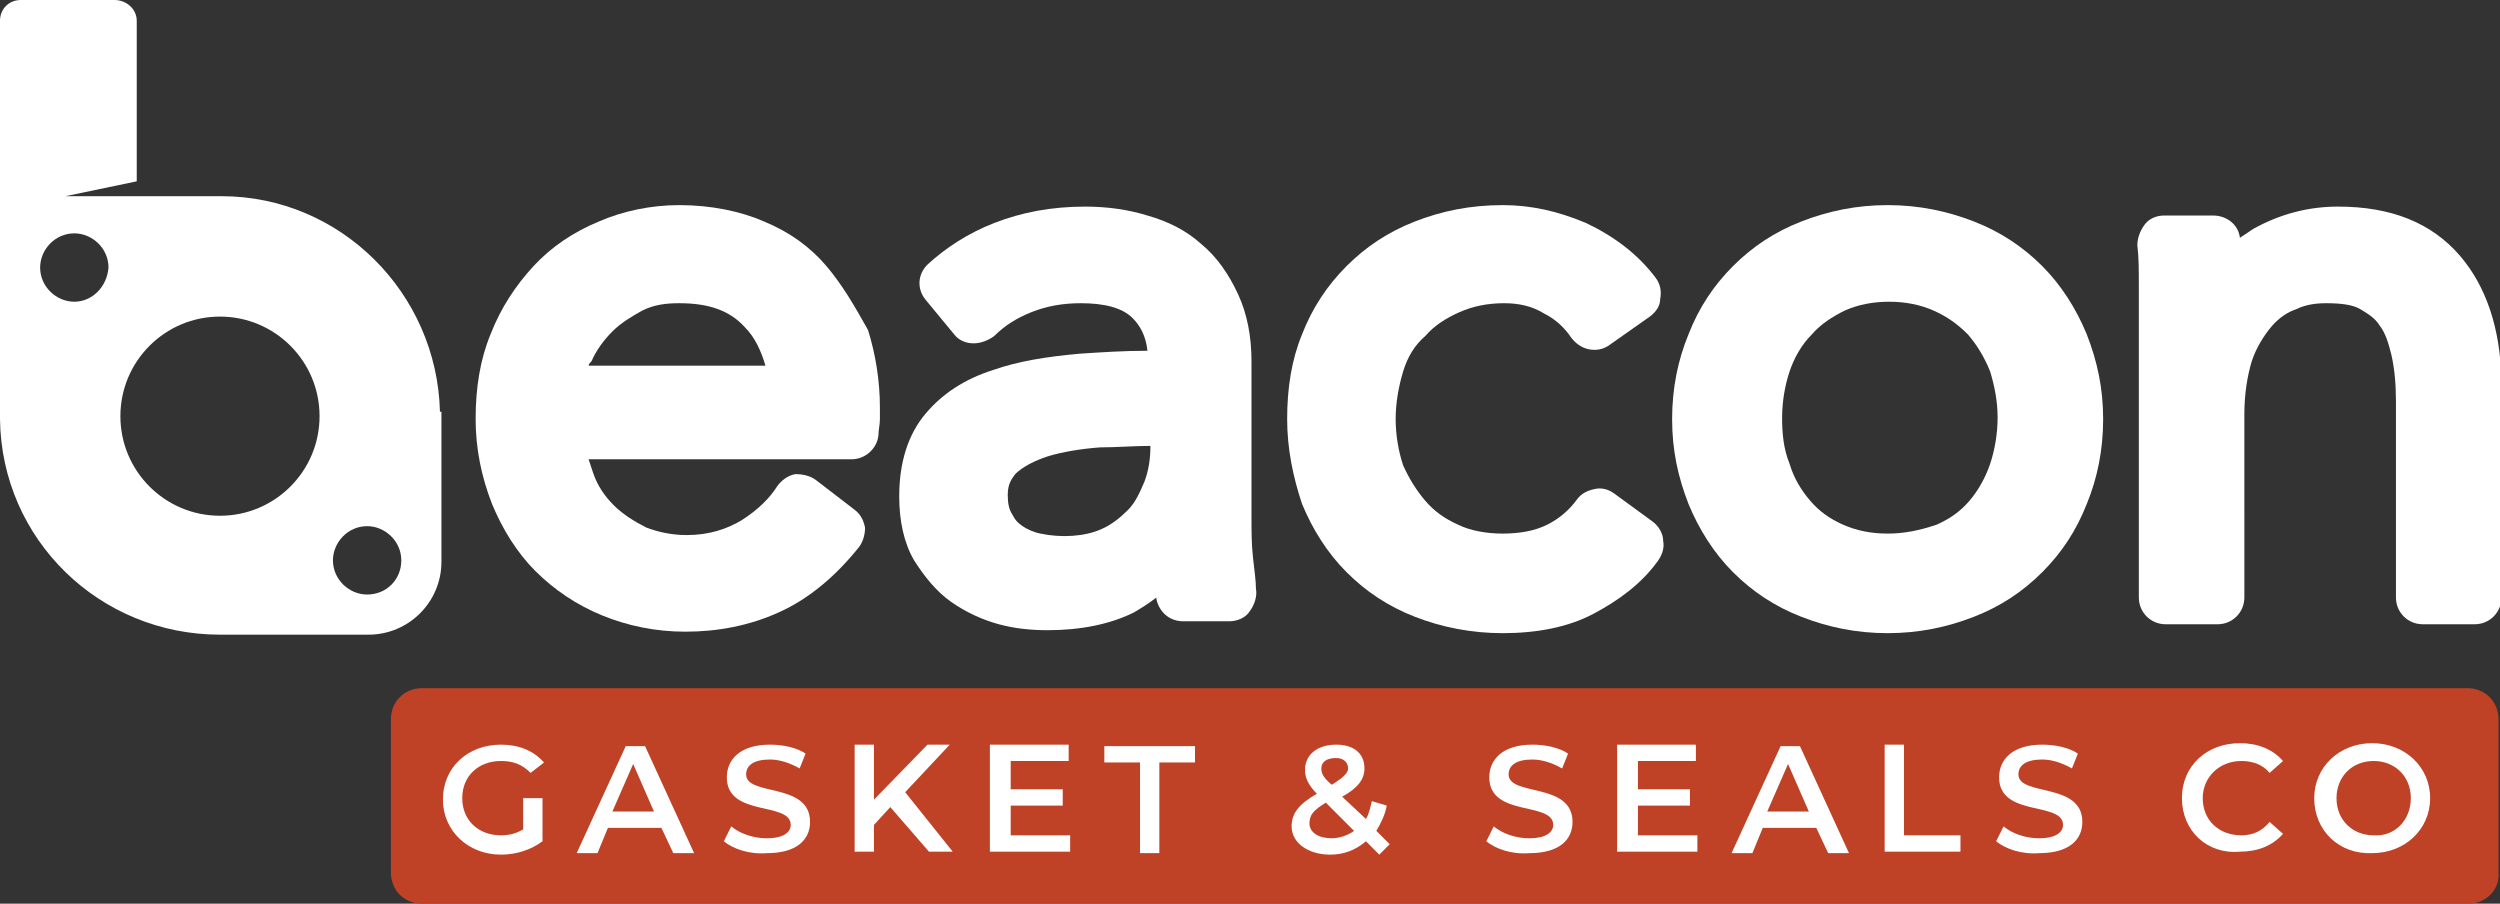
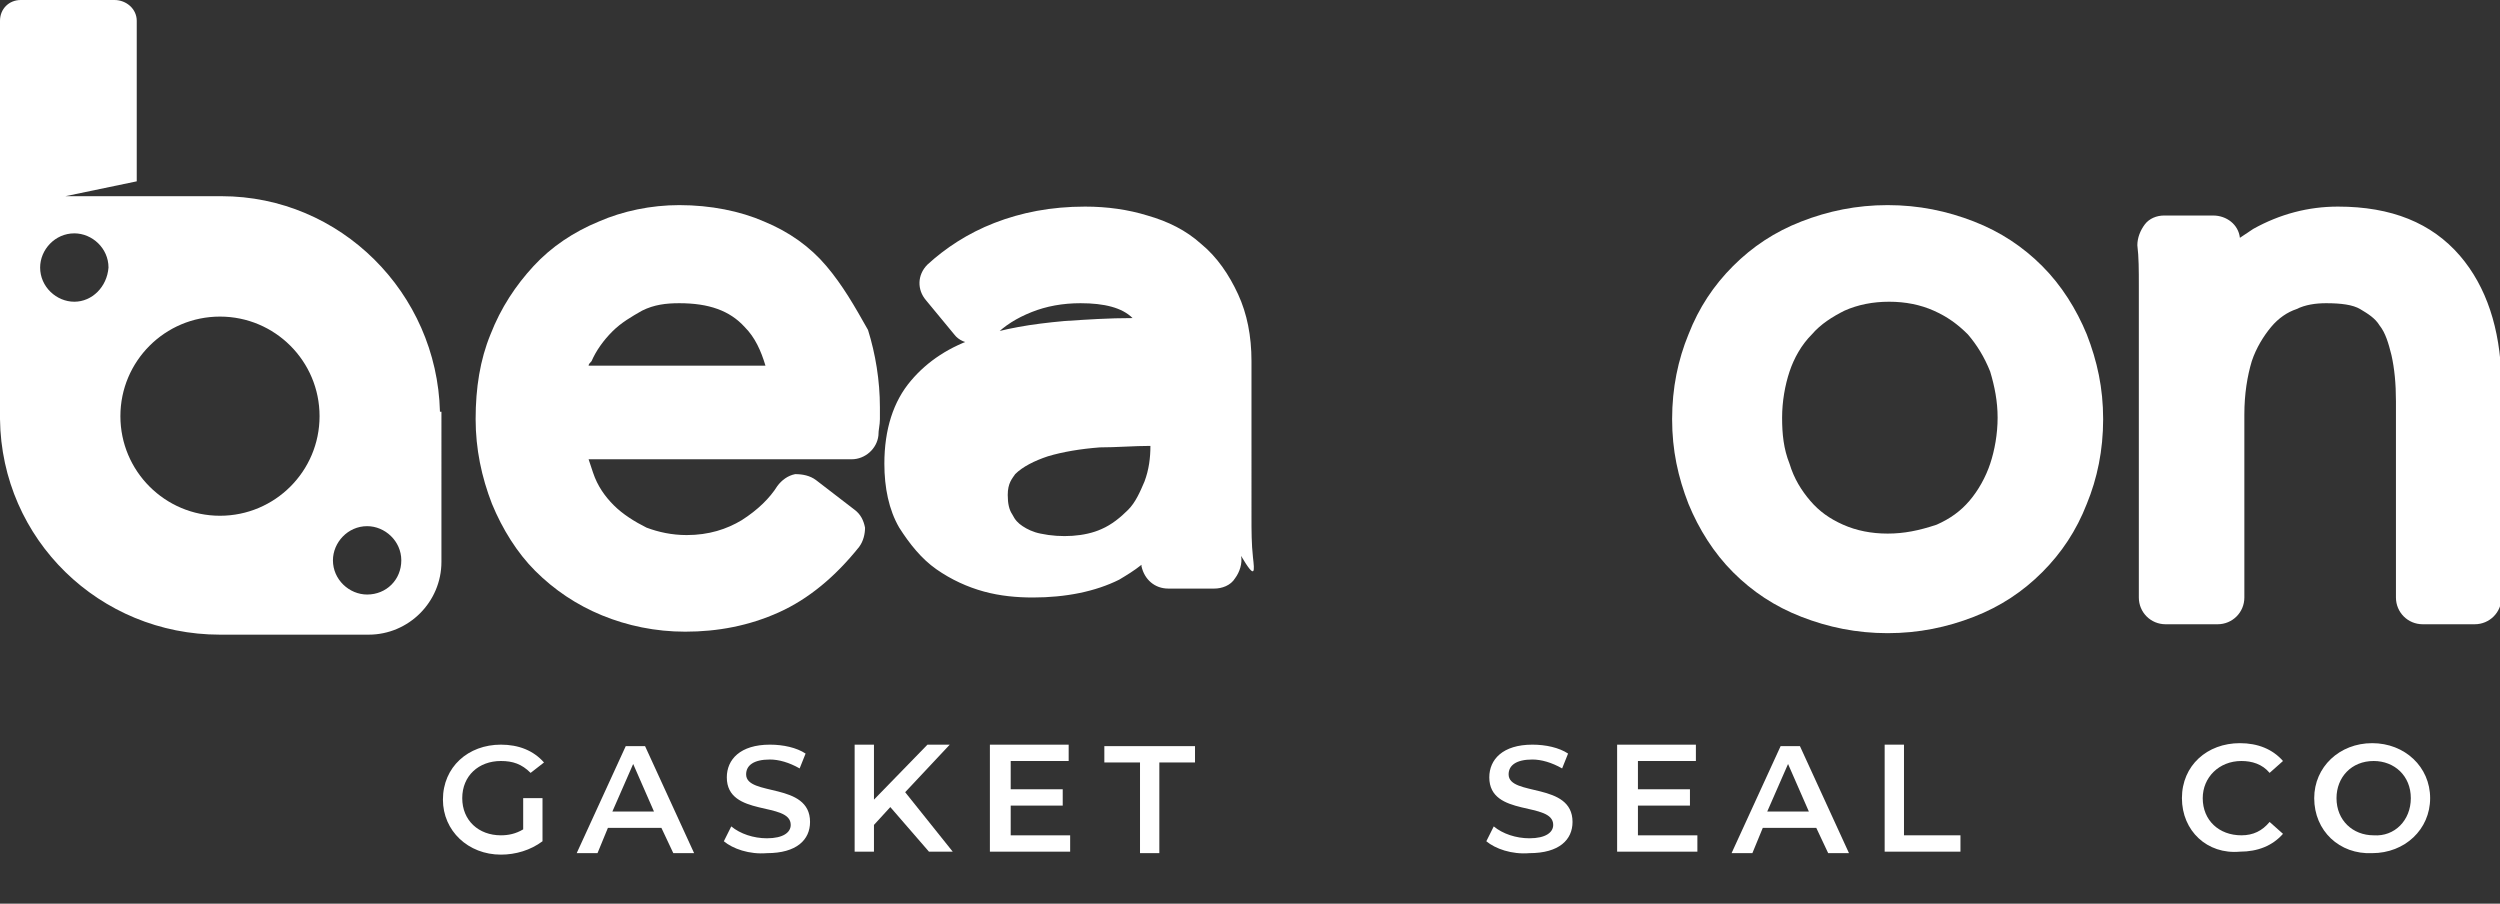
<svg xmlns="http://www.w3.org/2000/svg" version="1.1" id="Layer_1" x="0px" y="0px" viewBox="0 0 168.2 60.8" style="enable-background:new 0 0 168.2 60.8;" xml:space="preserve">
  <rect x="0" y="0" width="168.2" height="60.8" fill="#333333" stroke="none" />
  <style type="text/css">
	.st0{fill:#BF4227;}
	.st1{fill:#FFFFFF;}
</style>
  <g>
-     <path class="st0" d="M166.1,60.8H28.4c-1.2,0-2.1-0.9-2.1-2.1V48.4c0-1.2,0.9-2.1,2.1-2.1h137.6c1.2,0,2.1,0.9,2.1,2.1v10.3   C168.2,59.9,167.2,60.8,166.1,60.8z" />
    <g>
      <path class="st1" d="M55.6,17.9c-1.1-1.3-2.5-2.3-4.2-3c-1.6-0.7-3.6-1.1-5.7-1.1c-1.9,0-3.8,0.4-5.4,1.1c-1.7,0.7-3.2,1.7-4.4,3    c-1.2,1.3-2.2,2.8-2.9,4.6c-0.7,1.7-1,3.6-1,5.7c0,2,0.4,3.9,1.1,5.7c0.7,1.7,1.7,3.3,2.9,4.5c1.3,1.3,2.8,2.3,4.5,3    c1.7,0.7,3.6,1.1,5.6,1.1c2.2,0,4.3-0.4,6.3-1.3c2-0.9,3.8-2.4,5.4-4.4c0.3-0.4,0.4-0.9,0.4-1.3c-0.1-0.5-0.3-0.9-0.7-1.2l-2.6-2    c-0.4-0.3-0.9-0.4-1.4-0.4c-0.5,0.1-0.9,0.4-1.2,0.8c-0.5,0.8-1.3,1.6-2.4,2.3c-1,0.6-2.2,1-3.7,1c-1,0-1.9-0.2-2.7-0.5    c-0.8-0.4-1.6-0.9-2.2-1.5c-0.6-0.6-1.1-1.3-1.4-2.2c-0.1-0.3-0.2-0.6-0.3-0.9h17.7c0.9,0,1.7-0.7,1.8-1.6c0-0.4,0.1-0.7,0.1-1.1    v-0.8c0-1.8-0.3-3.6-0.8-5.2C57.5,20.6,56.7,19.2,55.6,17.9z M45.7,20.4c2,0,3.4,0.5,4.4,1.6c0.7,0.7,1.1,1.6,1.4,2.6H39.6    c0-0.1,0.1-0.2,0.2-0.3c0.3-0.7,0.8-1.4,1.4-2c0.6-0.6,1.3-1,2-1.4C44,20.5,44.8,20.4,45.7,20.4z" />
-       <path class="st1" d="M84.3,37.5c-0.1-0.9-0.1-1.8-0.1-2.7V24.3c0-1.7-0.3-3.2-0.9-4.5c-0.6-1.3-1.4-2.5-2.5-3.4    c-1-0.9-2.2-1.5-3.6-1.9c-1.3-0.4-2.7-0.6-4.2-0.6c-2.3,0-4.3,0.4-6.1,1.1c-1.8,0.7-3.3,1.7-4.5,2.8c-0.7,0.7-0.7,1.7-0.1,2.4    l1.9,2.3c0.3,0.4,0.8,0.6,1.3,0.6c0.5,0,1-0.2,1.4-0.5c0.7-0.7,1.5-1.2,2.5-1.6c1-0.4,2.1-0.6,3.3-0.6c1.6,0,2.8,0.3,3.5,1    c0.5,0.5,0.9,1.2,1,2.2c-1.6,0-3.1,0.1-4.6,0.2c-2.2,0.2-4.1,0.5-5.8,1.1c-1.9,0.6-3.4,1.6-4.5,2.9c-1.2,1.4-1.8,3.3-1.8,5.6    c0,1.6,0.3,3.1,1,4.3c0.7,1.1,1.5,2.1,2.5,2.8c1,0.7,2.1,1.2,3.2,1.5c1.1,0.3,2.2,0.4,3.3,0.4c2.2,0,4.2-0.4,5.8-1.2    c0.5-0.3,1-0.6,1.5-1c0,0,0,0.1,0,0.1c0.2,0.9,0.9,1.5,1.8,1.5h3.1c0.5,0,1.1-0.2,1.4-0.7c0.3-0.4,0.5-1,0.4-1.5    C84.5,39.1,84.4,38.4,84.3,37.5z M77.4,30c0,0.8-0.1,1.6-0.4,2.4c-0.3,0.7-0.6,1.4-1.1,1.9c-0.5,0.5-1.1,1-1.8,1.3    c-1.1,0.5-2.7,0.6-4.1,0.3c-0.5-0.1-0.9-0.3-1.2-0.5c-0.3-0.2-0.5-0.4-0.7-0.8c-0.2-0.3-0.3-0.7-0.3-1.3c0-0.8,0.3-1.1,0.5-1.4    c0.5-0.5,1.3-0.9,2.2-1.2c1-0.3,2.2-0.5,3.5-0.6C75.1,30.1,76.3,30,77.4,30z" />
-       <path class="st1" d="M111.2,35.1l-2.6-1.9c-0.4-0.3-0.9-0.4-1.3-0.3c-0.5,0.1-0.9,0.3-1.2,0.7c-0.5,0.7-1.2,1.3-2,1.7    c-0.8,0.4-1.8,0.6-3,0.6c-1.1,0-2.2-0.2-3-0.6c-0.9-0.4-1.6-0.9-2.2-1.6c-0.6-0.7-1.1-1.5-1.5-2.4c-0.3-0.9-0.5-2-0.5-3.1    c0-1.1,0.2-2.2,0.5-3.2c0.3-1,0.8-1.8,1.5-2.4c0.6-0.7,1.4-1.2,2.3-1.6c0.9-0.4,1.9-0.6,3-0.6c1,0,1.9,0.2,2.7,0.7    c0.8,0.4,1.4,1,1.8,1.6c0.3,0.4,0.7,0.7,1.2,0.8c0.5,0.1,1,0,1.4-0.3l2.7-1.9c0.4-0.3,0.7-0.7,0.7-1.2c0.1-0.5,0-1-0.3-1.4    c-1.2-1.6-2.8-2.8-4.7-3.7c-1.9-0.8-3.7-1.2-5.6-1.2c-2.2,0-4.1,0.4-5.9,1.1c-1.8,0.7-3.3,1.7-4.6,3c-1.3,1.3-2.3,2.8-3,4.6    c-0.7,1.7-1,3.6-1,5.7c0,2,0.4,3.9,1,5.7c0.7,1.7,1.7,3.3,3,4.6c1.3,1.3,2.8,2.3,4.6,3c1.8,0.7,3.8,1.1,5.9,1.1    c2.3,0,4.4-0.4,6.1-1.3c1.7-0.9,3.2-2,4.3-3.5c0.3-0.4,0.5-0.9,0.4-1.4C111.9,35.9,111.6,35.4,111.2,35.1z" />
+       <path class="st1" d="M84.3,37.5c-0.1-0.9-0.1-1.8-0.1-2.7V24.3c0-1.7-0.3-3.2-0.9-4.5c-0.6-1.3-1.4-2.5-2.5-3.4    c-1-0.9-2.2-1.5-3.6-1.9c-1.3-0.4-2.7-0.6-4.2-0.6c-2.3,0-4.3,0.4-6.1,1.1c-1.8,0.7-3.3,1.7-4.5,2.8c-0.7,0.7-0.7,1.7-0.1,2.4    l1.9,2.3c0.3,0.4,0.8,0.6,1.3,0.6c0.5,0,1-0.2,1.4-0.5c0.7-0.7,1.5-1.2,2.5-1.6c1-0.4,2.1-0.6,3.3-0.6c1.6,0,2.8,0.3,3.5,1    c-1.6,0-3.1,0.1-4.6,0.2c-2.2,0.2-4.1,0.5-5.8,1.1c-1.9,0.6-3.4,1.6-4.5,2.9c-1.2,1.4-1.8,3.3-1.8,5.6    c0,1.6,0.3,3.1,1,4.3c0.7,1.1,1.5,2.1,2.5,2.8c1,0.7,2.1,1.2,3.2,1.5c1.1,0.3,2.2,0.4,3.3,0.4c2.2,0,4.2-0.4,5.8-1.2    c0.5-0.3,1-0.6,1.5-1c0,0,0,0.1,0,0.1c0.2,0.9,0.9,1.5,1.8,1.5h3.1c0.5,0,1.1-0.2,1.4-0.7c0.3-0.4,0.5-1,0.4-1.5    C84.5,39.1,84.4,38.4,84.3,37.5z M77.4,30c0,0.8-0.1,1.6-0.4,2.4c-0.3,0.7-0.6,1.4-1.1,1.9c-0.5,0.5-1.1,1-1.8,1.3    c-1.1,0.5-2.7,0.6-4.1,0.3c-0.5-0.1-0.9-0.3-1.2-0.5c-0.3-0.2-0.5-0.4-0.7-0.8c-0.2-0.3-0.3-0.7-0.3-1.3c0-0.8,0.3-1.1,0.5-1.4    c0.5-0.5,1.3-0.9,2.2-1.2c1-0.3,2.2-0.5,3.5-0.6C75.1,30.1,76.3,30,77.4,30z" />
      <path class="st1" d="M137.4,17.9c-1.3-1.3-2.8-2.3-4.6-3c-1.8-0.7-3.7-1.1-5.8-1.1c-2.1,0-4,0.4-5.8,1.1c-1.8,0.7-3.3,1.7-4.6,3    c-1.3,1.3-2.3,2.8-3,4.6c-0.7,1.7-1.1,3.6-1.1,5.7s0.4,3.9,1.1,5.7c0.7,1.7,1.7,3.3,3,4.6c1.3,1.3,2.8,2.3,4.6,3    c1.8,0.7,3.7,1.1,5.8,1.1c2.1,0,4-0.4,5.8-1.1c1.8-0.7,3.3-1.7,4.6-3c1.3-1.3,2.3-2.8,3-4.6c0.7-1.7,1.1-3.6,1.1-5.7    s-0.4-3.9-1.1-5.7C139.7,20.8,138.7,19.2,137.4,17.9z M127,35.9c-1.1,0-2.1-0.2-3-0.6c-0.9-0.4-1.6-0.9-2.2-1.6    c-0.6-0.7-1.1-1.5-1.4-2.5c-0.4-1-0.5-2-0.5-3.1s0.2-2.2,0.5-3.1c0.3-0.9,0.8-1.8,1.5-2.5c0.6-0.7,1.4-1.2,2.2-1.6    c0.9-0.4,1.9-0.6,3-0.6c1.1,0,2.1,0.2,3,0.6c0.9,0.4,1.6,0.9,2.3,1.6c0.6,0.7,1.1,1.5,1.5,2.5c0.3,1,0.5,2,0.5,3.1    c0,1.1-0.2,2.2-0.5,3.1c-0.3,0.9-0.8,1.8-1.4,2.5c-0.6,0.7-1.3,1.2-2.2,1.6C129.1,35.7,128.1,35.9,127,35.9z" />
      <path class="st1" d="M165.5,17.2c-1.9-2.2-4.6-3.3-8.2-3.3c-2,0-3.9,0.5-5.7,1.5c-0.3,0.2-0.6,0.4-0.9,0.6    c-0.1-0.9-0.9-1.5-1.8-1.5h-3.3c-0.5,0-1,0.2-1.3,0.6s-0.5,0.9-0.5,1.4c0.1,0.8,0.1,1.7,0.1,2.7c0,1,0,1.8,0,2.4v18.6    c0,1,0.8,1.8,1.8,1.8h3.5c1,0,1.8-0.8,1.8-1.8V27.9c0-1.4,0.2-2.6,0.5-3.6c0.3-0.9,0.8-1.7,1.3-2.3c0.5-0.6,1.1-1,1.7-1.2    c0.6-0.3,1.3-0.4,2-0.4c1,0,1.8,0.1,2.3,0.4c0.5,0.3,1,0.6,1.3,1.1c0.4,0.5,0.6,1.2,0.8,2c0.2,0.9,0.3,1.9,0.3,3.1v13.2    c0,1,0.8,1.8,1.8,1.8h3.5c1,0,1.8-0.8,1.8-1.8V25.5C168.2,22.1,167.3,19.3,165.5,17.2z" />
    </g>
    <g>
      <path class="st1" d="M35.2,53.7h1.3v2.9c-0.8,0.6-1.8,0.9-2.8,0.9c-2.2,0-3.9-1.6-3.9-3.7c0-2.2,1.7-3.7,3.9-3.7    c1.2,0,2.2,0.4,2.9,1.2L35.7,52c-0.6-0.6-1.2-0.8-2-0.8c-1.5,0-2.6,1-2.6,2.5c0,1.5,1.1,2.5,2.6,2.5c0.5,0,1-0.1,1.5-0.4V53.7z" />
      <path class="st1" d="M44.5,55.7h-3.6l-0.7,1.7h-1.4l3.3-7.2h1.3l3.3,7.2h-1.4L44.5,55.7z M44,54.6l-1.4-3.2l-1.4,3.2H44z" />
      <path class="st1" d="M48.7,56.6l0.5-1c0.6,0.5,1.5,0.8,2.4,0.8c1.1,0,1.6-0.4,1.6-0.9c0-1.6-4.3-0.5-4.3-3.2    c0-1.2,0.9-2.2,2.9-2.2c0.9,0,1.8,0.2,2.4,0.6l-0.4,1c-0.7-0.4-1.4-0.6-2-0.6c-1.1,0-1.6,0.4-1.6,1c0,1.5,4.3,0.5,4.3,3.2    c0,1.2-0.9,2.1-2.9,2.1C50.4,57.5,49.3,57.1,48.7,56.6z" />
      <path class="st1" d="M59.9,54.3l-1.1,1.2v1.8h-1.3v-7.2h1.3v3.7l3.6-3.7h1.5l-3,3.2l3.2,4h-1.6L59.9,54.3z" />
      <path class="st1" d="M72,56.2v1.1h-5.4v-7.2h5.3v1.1h-3.9v1.9h3.5v1.1h-3.5v2H72z" />
      <path class="st1" d="M76.7,51.3h-2.4v-1.1h6.1v1.1H78v6.1h-1.3V51.3z" />
-       <path class="st1" d="M92.8,57.5l-0.9-0.9c-0.7,0.6-1.5,0.9-2.4,0.9c-1.5,0-2.6-0.8-2.6-1.9c0-0.9,0.5-1.5,1.7-2.2    c-0.6-0.6-0.8-1.1-0.8-1.6c0-1,0.8-1.7,2.1-1.7c1.2,0,1.9,0.6,1.9,1.6c0,0.7-0.4,1.3-1.5,1.9l1.6,1.5c0.2-0.3,0.3-0.8,0.4-1.2    l1,0.3c-0.1,0.6-0.4,1.2-0.7,1.7l0.9,0.9L92.8,57.5z M91.1,55.9L89.2,54c-0.8,0.5-1.1,0.8-1.1,1.4c0,0.6,0.6,1,1.5,1    C90.1,56.4,90.7,56.2,91.1,55.9z M88.9,51.7c0,0.3,0.1,0.6,0.7,1.1c0.8-0.5,1.1-0.8,1.1-1.1c0-0.4-0.3-0.7-0.8-0.7    C89.2,51,88.9,51.3,88.9,51.7z" />
      <path class="st1" d="M100,56.6l0.5-1c0.6,0.5,1.5,0.8,2.4,0.8c1.1,0,1.6-0.4,1.6-0.9c0-1.6-4.3-0.5-4.3-3.2c0-1.2,0.9-2.2,2.9-2.2    c0.9,0,1.8,0.2,2.4,0.6l-0.4,1c-0.7-0.4-1.4-0.6-2-0.6c-1.1,0-1.6,0.4-1.6,1c0,1.5,4.3,0.5,4.3,3.2c0,1.2-0.9,2.1-2.9,2.1    C101.7,57.5,100.6,57.1,100,56.6z" />
      <path class="st1" d="M114.2,56.2v1.1h-5.4v-7.2h5.3v1.1h-3.9v1.9h3.5v1.1h-3.5v2H114.2z" />
      <path class="st1" d="M122.2,55.7h-3.6l-0.7,1.7h-1.4l3.3-7.2h1.3l3.3,7.2h-1.4L122.2,55.7z M121.7,54.6l-1.4-3.2l-1.4,3.2H121.7z" />
      <path class="st1" d="M126.8,50.1h1.3v6.1h3.8v1.1h-5.1V50.1z" />
-       <path class="st1" d="M134.3,56.6l0.5-1c0.6,0.5,1.5,0.8,2.4,0.8c1.1,0,1.6-0.4,1.6-0.9c0-1.6-4.3-0.5-4.3-3.2    c0-1.2,0.9-2.2,2.9-2.2c0.9,0,1.8,0.2,2.4,0.6l-0.4,1c-0.7-0.4-1.4-0.6-2-0.6c-1.1,0-1.6,0.4-1.6,1c0,1.5,4.3,0.5,4.3,3.2    c0,1.2-0.9,2.1-2.9,2.1C136,57.5,134.9,57.1,134.3,56.6z" />
      <path class="st1" d="M146.8,53.7c0-2.2,1.7-3.7,3.9-3.7c1.2,0,2.2,0.4,2.9,1.2l-0.9,0.8c-0.5-0.6-1.2-0.8-1.9-0.8    c-1.5,0-2.6,1.1-2.6,2.5c0,1.5,1.1,2.5,2.6,2.5c0.8,0,1.4-0.3,1.9-0.9l0.9,0.8c-0.7,0.8-1.7,1.2-2.9,1.2    C148.5,57.5,146.8,55.9,146.8,53.7z" />
      <path class="st1" d="M155.7,53.7c0-2.1,1.7-3.7,3.9-3.7c2.2,0,3.9,1.6,3.9,3.7c0,2.1-1.7,3.7-3.9,3.7    C157.4,57.5,155.7,55.9,155.7,53.7z M162.2,53.7c0-1.5-1.1-2.5-2.5-2.5c-1.5,0-2.5,1.1-2.5,2.5c0,1.5,1.1,2.5,2.5,2.5    C161.1,56.3,162.2,55.2,162.2,53.7z" />
    </g>
    <path class="st1" d="M29.6,27.7L29.6,27.7c-0.2-8-6.7-14.5-14.7-14.5l0,0H9.2H5.3c-0.2,0-0.3,0-0.5,0c-0.1,0-0.2,0-0.2,0H4.4l4.8-1   V1.4C9.2,0.6,8.5,0,7.7,0H1.4C0.6,0,0,0.6,0,1.4v16.8v8.8v1.2l0,0c0.1,8.1,6.7,14.5,14.8,14.5c0.2,0,0.3,0,0.5,0h9   c0.2,0,0.3,0,0.5,0c2.7,0,4.9-2.2,4.9-4.9c0-0.1,0-0.1,0-0.2l0,0V27.7z M5,20.3c-1.2,0-2.3-1-2.3-2.3c0-1.2,1-2.3,2.3-2.3   c1.2,0,2.3,1,2.3,2.3C7.2,19.3,6.2,20.3,5,20.3z M14.8,34.7c-3.7,0-6.7-3-6.7-6.7s3-6.7,6.7-6.7s6.7,3,6.7,6.7S18.5,34.7,14.8,34.7   z M24.7,40c-1.2,0-2.3-1-2.3-2.3c0-1.2,1-2.3,2.3-2.3c1.2,0,2.3,1,2.3,2.3C27,39,26,40,24.7,40z" />
  </g>
</svg>